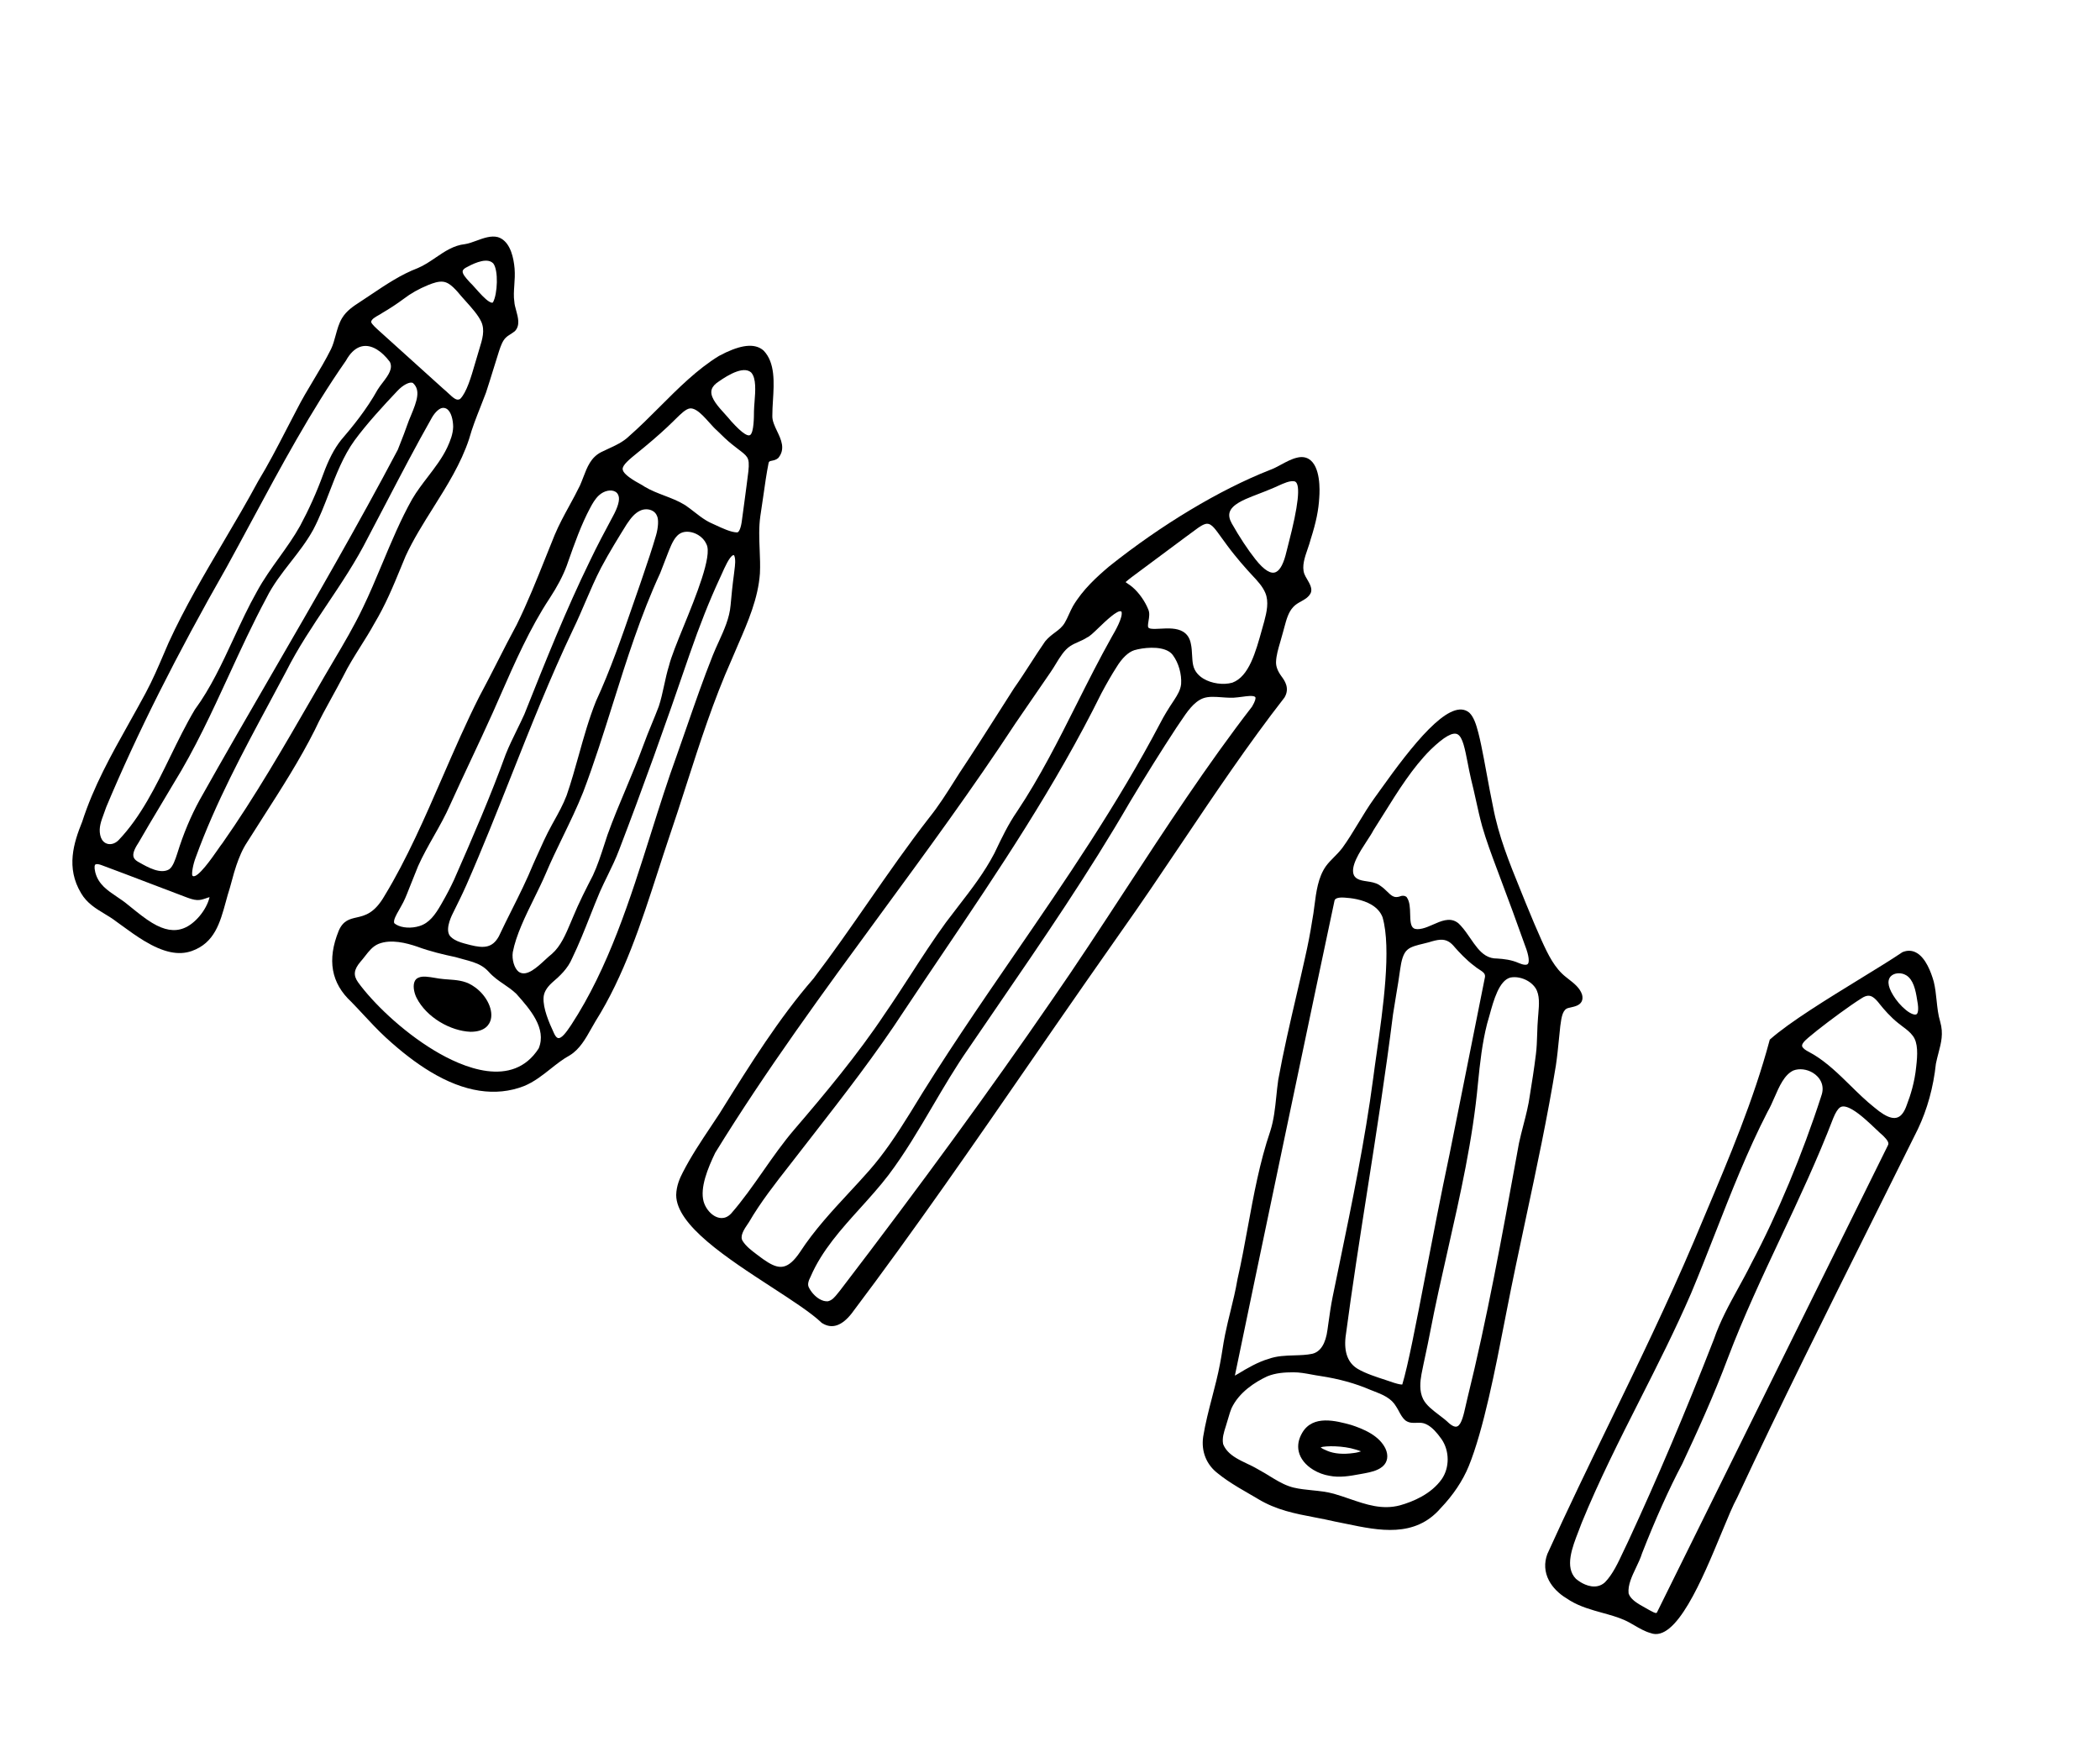
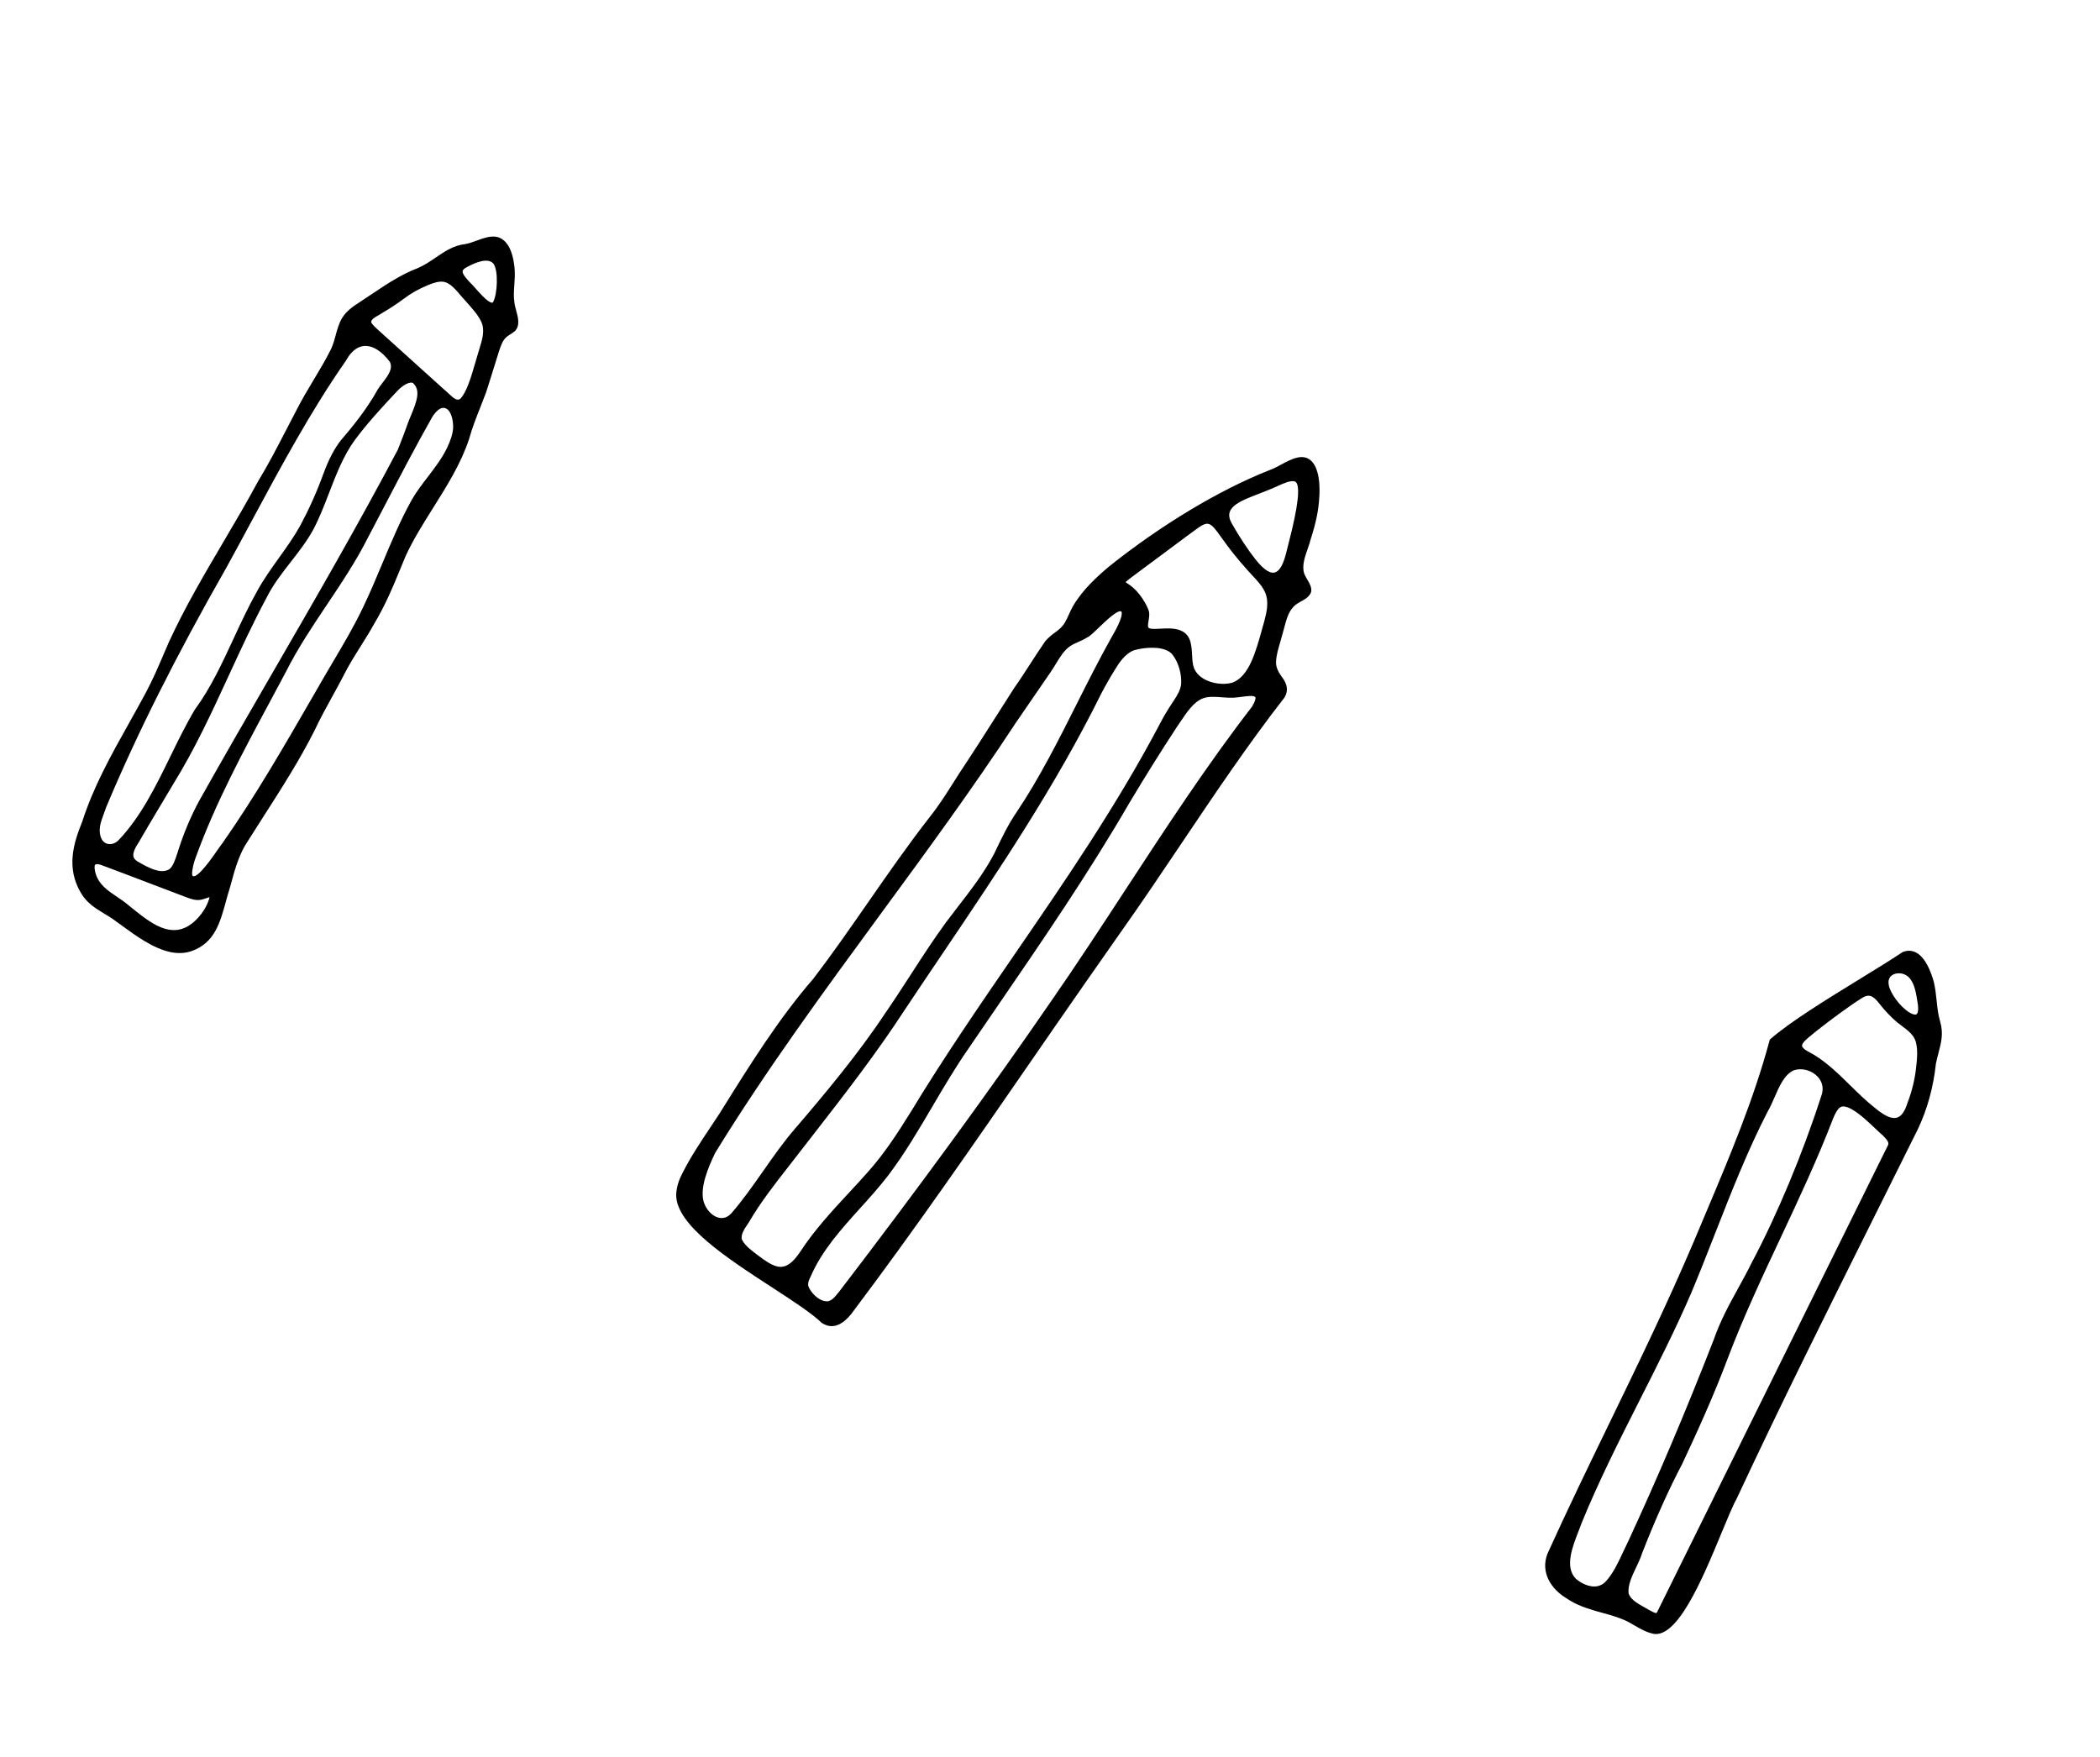
<svg xmlns="http://www.w3.org/2000/svg" width="196" height="164" viewBox="0 0 196 164" fill="none">
  <path d="M119.596 63.123C119.236 62.626 119.078 62.196 119.098 61.768C119.121 61.183 119.296 60.587 119.499 59.896C119.584 59.606 119.672 59.307 119.751 58.998C119.794 58.851 119.834 58.7 119.874 58.548C120.059 57.855 120.25 57.139 120.703 56.663C120.913 56.429 121.183 56.28 121.443 56.135C121.784 55.946 122.136 55.75 122.336 55.355C122.511 54.949 122.238 54.483 121.997 54.071C121.891 53.89 121.791 53.72 121.739 53.574L121.732 53.556C121.49 52.849 121.775 52.025 122.051 51.228C122.161 50.91 122.264 50.61 122.334 50.329C122.837 48.748 123.068 47.618 123.132 46.435C123.183 45.762 123.262 43.516 122.152 42.846C121.842 42.659 121.471 42.619 121.055 42.724C120.556 42.838 120.067 43.102 119.593 43.358C119.232 43.554 118.858 43.755 118.48 43.889C113.83 45.721 108.38 48.993 103.523 52.871C102.372 53.848 101.067 55.021 100.142 56.582C100.008 56.821 99.886 57.088 99.769 57.346C99.64 57.63 99.518 57.898 99.382 58.126C99.139 58.541 98.831 58.771 98.474 59.037C98.173 59.263 97.861 59.495 97.552 59.865L97.539 59.882C97.07 60.558 96.617 61.259 96.179 61.938C95.69 62.695 95.185 63.478 94.646 64.242C94.174 64.98 93.71 65.708 93.251 66.43C91.996 68.403 90.81 70.267 89.537 72.177C89.387 72.414 89.24 72.647 89.095 72.876C88.338 74.075 87.623 75.207 86.723 76.335C84.777 78.831 82.883 81.557 81.05 84.194C79.385 86.591 77.664 89.068 75.921 91.35C72.703 95.053 69.999 99.388 67.384 103.58L67.157 103.945C66.891 104.352 66.618 104.761 66.345 105.17C65.431 106.54 64.486 107.956 63.73 109.44C63.451 109.973 63.129 110.695 63.111 111.55C63.116 114.365 67.867 117.452 72.058 120.176C73.948 121.404 75.733 122.565 76.671 123.467L76.685 123.481L76.702 123.492C76.726 123.508 76.75 123.523 76.775 123.537C77.662 124.072 78.569 123.766 79.475 122.623C85.349 114.829 91.007 106.628 96.478 98.697L98.395 95.92C100.372 93.058 102.344 90.24 104.532 87.118C106.479 84.375 108.405 81.508 110.268 78.735C113.336 74.169 116.509 69.447 119.874 65.127L119.883 65.115L119.891 65.102C120.411 64.222 119.88 63.506 119.596 63.123ZM98.539 61.983C98.928 61.342 99.331 60.679 99.883 60.315C100.12 60.157 100.374 60.044 100.644 59.925C100.917 59.805 101.198 59.681 101.467 59.503C101.695 59.412 102.026 59.099 102.574 58.57C103.141 58.023 104.321 56.884 104.644 57.078C104.659 57.088 104.673 57.102 104.68 57.113C104.811 57.647 104.085 58.9 103.765 59.451C102.602 61.523 101.523 63.669 100.479 65.745C98.793 69.099 97.049 72.568 94.935 75.736C94.093 76.954 93.48 78.242 92.831 79.606L92.804 79.662C91.864 81.459 90.688 82.981 89.443 84.593C89.064 85.084 88.672 85.591 88.284 86.11C87.128 87.695 86.033 89.388 84.974 91.025C84.191 92.234 83.382 93.485 82.564 94.665C80.095 98.385 76.929 102.185 74.157 105.411C73.108 106.63 72.153 107.993 71.231 109.312C70.282 110.668 69.301 112.07 68.233 113.287C67.625 113.926 66.984 113.69 66.656 113.492C66.208 113.222 65.83 112.712 65.672 112.167C65.314 110.871 66.06 109.053 66.754 107.611C71.483 99.919 76.933 92.488 82.204 85.302C86.43 79.541 90.8 73.583 94.769 67.531C95.341 66.688 95.912 65.861 96.478 65.04C97.002 64.281 97.523 63.528 98.035 62.774C98.211 62.523 98.377 62.248 98.539 61.983ZM69.849 114.167L69.897 114.096C70.976 112.239 72.358 110.473 73.695 108.766C74.107 108.24 74.533 107.696 74.938 107.164L75.796 106.06C78.728 102.29 81.759 98.392 84.447 94.263C85.617 92.503 86.814 90.728 87.972 89.012C93.155 81.329 98.514 73.385 102.789 64.733C103.304 63.766 103.753 62.989 104.205 62.283C104.721 61.431 105.315 60.866 105.876 60.692C106.693 60.455 108.22 60.289 109.077 60.805C109.244 60.906 109.378 61.028 109.481 61.176C110.001 61.878 110.298 62.928 110.238 63.842L110.235 63.873C110.176 64.406 109.914 64.844 109.581 65.357C109.05 66.146 108.639 66.825 108.326 67.433C104.299 75.104 99.419 82.211 94.699 89.084C91.43 93.844 88.05 98.767 84.983 103.833C83.654 105.977 82.484 107.726 81.097 109.298C80.501 109.976 79.867 110.66 79.254 111.321C77.651 113.051 75.994 114.84 74.67 116.874C73.554 118.529 72.759 118.491 71.683 117.843C71.391 117.667 71.055 117.429 70.592 117.07C70.18 116.759 69.617 116.334 69.321 115.85C69.028 115.417 69.403 114.807 69.849 114.167ZM115.033 63.72L115.01 63.728C114.183 63.962 113.08 63.809 112.327 63.355C111.96 63.135 111.495 62.735 111.359 62.083C111.296 61.791 111.279 61.476 111.261 61.143C111.243 60.796 111.224 60.437 111.15 60.111C111.058 59.588 110.812 59.203 110.418 58.965C109.824 58.607 109.015 58.649 108.302 58.686C107.999 58.702 107.714 58.717 107.493 58.695C107.381 58.686 107.295 58.664 107.237 58.629C107.118 58.557 107.122 58.4 107.196 57.965C107.256 57.61 107.324 57.206 107.164 56.873C106.872 56.134 106.285 55.305 105.707 54.817C105.586 54.707 105.436 54.605 105.29 54.507C105.204 54.449 105.122 54.393 105.056 54.342C105.073 54.324 105.096 54.301 105.126 54.274C105.362 54.065 105.831 53.718 106.375 53.316C106.632 53.126 106.908 52.922 107.19 52.71C107.794 52.263 108.449 51.775 109.09 51.297C110.154 50.505 111.158 49.756 111.839 49.262C112.006 49.146 112.254 48.985 112.486 48.917C112.662 48.866 112.82 48.888 112.983 48.986C113.212 49.124 113.423 49.399 113.632 49.673L113.935 50.091C114.344 50.656 114.766 51.24 115.189 51.76C115.578 52.245 115.991 52.732 116.416 53.204C116.557 53.365 116.709 53.527 116.862 53.691C117.347 54.208 117.848 54.743 118.097 55.349C118.444 56.161 118.227 57.143 117.998 57.996C117.931 58.231 117.865 58.469 117.799 58.708C117.194 60.891 116.568 63.147 115.033 63.72ZM119.101 53.393C118.865 53.51 118.596 53.473 118.276 53.28C117.949 53.083 117.579 52.724 117.176 52.213C116.457 51.305 115.692 50.143 114.963 48.856C114.74 48.454 114.676 48.112 114.769 47.811C114.99 47.091 116.118 46.637 116.865 46.337C117.085 46.248 117.306 46.164 117.527 46.079C117.855 45.953 118.195 45.823 118.522 45.684C118.771 45.587 119.012 45.477 119.246 45.371C119.837 45.102 120.396 44.849 120.818 44.932C120.847 44.938 120.872 44.948 120.895 44.962C121.395 45.263 121.182 47.208 120.262 50.742C120.182 51.048 120.119 51.291 120.089 51.43L120.074 51.483C119.827 52.553 119.5 53.196 119.101 53.393ZM77.269 121.472C77.01 121.492 76.739 121.417 76.463 121.251C76.067 121.013 75.7 120.603 75.488 120.171L75.475 120.138C75.371 119.91 75.429 119.602 75.667 119.15C76.703 116.744 78.522 114.73 80.282 112.782C81.177 111.791 82.104 110.765 82.92 109.696C84.434 107.696 85.767 105.428 87.056 103.234C88.104 101.452 89.188 99.609 90.355 97.934C91.272 96.587 92.191 95.246 93.109 93.906C97.296 87.798 101.626 81.482 105.454 74.873C106.985 72.32 108.368 70.109 109.801 67.922C109.929 67.739 110.055 67.551 110.181 67.362C110.784 66.46 111.408 65.527 112.275 65.188C112.784 64.997 113.387 65.042 114.026 65.089C114.52 65.126 115.03 65.164 115.522 65.094C115.659 65.081 115.808 65.061 115.961 65.04C116.383 64.983 116.909 64.911 117.117 65.036C117.163 65.064 117.172 65.09 117.176 65.112C117.192 65.182 117.191 65.403 116.858 65.961C112.675 71.375 108.771 77.35 104.995 83.129C102.758 86.552 100.445 90.092 98.134 93.418C92.395 101.767 85.938 110.62 78.397 120.476C78.334 120.553 78.273 120.628 78.215 120.7C77.899 121.095 77.669 121.381 77.269 121.472Z" fill="black" />
-   <path d="M62.448 78.171C63.018 76.506 63.562 74.815 64.087 73.18C65.32 69.342 66.595 65.373 68.28 61.592C68.476 61.12 68.68 60.65 68.884 60.181C69.808 58.053 70.763 55.852 70.926 53.531C70.963 52.822 70.933 52.071 70.903 51.345C70.86 50.297 70.816 49.213 70.964 48.185C71.061 47.581 71.151 46.945 71.238 46.33C71.386 45.284 71.538 44.202 71.734 43.225C71.771 43.072 71.82 43.05 72.058 43.003C72.223 42.97 72.428 42.929 72.619 42.768L72.635 42.755L72.649 42.739C73.324 41.913 72.902 41.028 72.529 40.248C72.3 39.767 72.063 39.271 72.085 38.803C72.083 38.356 72.112 37.879 72.143 37.374C72.245 35.728 72.36 33.863 71.277 32.734L71.252 32.713C71.178 32.648 71.098 32.59 71.015 32.539C70.18 32.036 68.902 32.259 67.099 33.228C65.073 34.471 63.292 36.255 61.57 37.98C60.643 38.909 59.684 39.87 58.701 40.728C58.151 41.261 57.45 41.581 56.772 41.892C56.547 41.995 56.324 42.097 56.108 42.206C55.15 42.699 54.809 43.588 54.449 44.528C54.35 44.786 54.248 45.053 54.133 45.313C53.831 45.941 53.486 46.572 53.153 47.183C52.669 48.068 52.17 48.983 51.772 49.932C51.497 50.605 51.223 51.289 50.948 51.979C50.101 54.099 49.225 56.291 48.222 58.321C47.605 59.458 47.017 60.613 46.448 61.73C45.903 62.802 45.338 63.91 44.747 65.004C43.528 67.415 42.4 70.009 41.309 72.517C39.663 76.301 37.962 80.214 35.906 83.595C34.953 85.263 34.067 85.465 33.285 85.643C32.634 85.791 32.019 85.93 31.61 86.894C30.514 89.603 30.905 91.776 32.797 93.532C33.167 93.91 33.528 94.298 33.91 94.709C34.568 95.415 35.247 96.146 36.002 96.846C37.474 98.196 38.84 99.243 40.176 100.048C43.333 101.951 46.264 102.402 48.89 101.389C49.831 101.008 50.623 100.381 51.389 99.774C51.984 99.303 52.547 98.857 53.187 98.508C54.102 97.945 54.65 96.971 55.18 96.028C55.311 95.796 55.442 95.562 55.578 95.336C58.252 91.09 59.853 86.143 61.402 81.359C61.741 80.31 62.093 79.225 62.448 78.171ZM33.648 89.772C33.801 89.601 33.941 89.42 34.077 89.246C34.438 88.781 34.78 88.342 35.328 88.11C36.498 87.644 37.937 88.03 38.913 88.358C40.151 88.818 41.432 89.115 42.505 89.341C42.757 89.418 43.004 89.483 43.245 89.547C43.862 89.71 44.446 89.864 44.948 90.167C45.191 90.313 45.402 90.486 45.595 90.697L45.607 90.709C46.057 91.214 46.519 91.529 47.008 91.862C47.394 92.126 47.794 92.398 48.181 92.763L48.253 92.844C49.435 94.178 51.053 96.002 50.278 97.867C47.834 101.673 43.129 99.626 40.539 98.065C37.467 96.214 34.753 93.535 33.427 91.704C32.956 91.042 33.017 90.517 33.648 89.772ZM70.013 40.609C69.914 40.676 69.753 40.643 69.534 40.511C69.216 40.319 68.788 39.923 68.237 39.312C68.072 39.104 67.875 38.887 67.666 38.657C67.047 37.976 66.346 37.205 66.391 36.544C66.41 36.265 66.566 36.011 66.859 35.774C67.415 35.373 69.109 34.152 69.98 34.677C70.024 34.703 70.066 34.734 70.095 34.759L70.112 34.776C70.598 35.306 70.502 36.528 70.424 37.51C70.4 37.818 70.377 38.108 70.371 38.373C70.37 38.867 70.367 40.369 70.013 40.609ZM66.202 39.444C66.463 39.735 66.709 40.01 66.93 40.198C67.439 40.712 67.899 41.136 68.295 41.458C68.52 41.644 68.731 41.804 68.918 41.945C69.281 42.219 69.568 42.436 69.714 42.661L69.728 42.683C69.892 42.937 69.924 43.297 69.847 44.012C69.8 44.436 69.744 44.853 69.684 45.294C69.65 45.548 69.614 45.812 69.579 46.09C69.537 46.394 69.498 46.694 69.459 46.992C69.39 47.512 69.323 48.025 69.249 48.547C69.167 49.241 68.983 49.715 68.789 49.7C68.224 49.687 67.447 49.325 66.76 49.005C66.605 48.933 66.455 48.864 66.32 48.803C66.183 48.739 66.048 48.666 65.906 48.58C65.523 48.35 65.158 48.065 64.805 47.79C64.541 47.585 64.269 47.373 63.986 47.18C63.941 47.151 63.896 47.123 63.851 47.096C63.276 46.749 62.632 46.503 62.009 46.265C61.385 46.026 60.74 45.779 60.164 45.432C60.093 45.389 60.023 45.344 59.954 45.298L59.937 45.288C59.695 45.158 59.486 45.04 59.298 44.926C58.519 44.457 58.132 44.087 58.115 43.795C58.092 43.404 58.746 42.874 59.574 42.202C59.745 42.064 59.926 41.917 60.117 41.759C61.24 40.826 62.075 40.081 62.823 39.344L63.036 39.134C63.55 38.627 63.994 38.19 64.374 38.128C64.557 38.103 64.757 38.158 64.985 38.295C65.394 38.542 65.805 39.001 66.202 39.444ZM67.082 59.903C66.892 60.318 66.696 60.748 66.526 61.176C65.653 63.364 64.855 65.666 64.083 67.891C63.782 68.759 63.482 69.624 63.179 70.477C62.321 72.836 61.528 75.345 60.762 77.772C58.808 83.962 56.787 90.362 53.316 95.669L53.269 95.738C52.886 96.304 52.36 97.081 52.013 96.871C51.911 96.81 51.805 96.666 51.708 96.454C51.2 95.366 50.687 94.123 50.731 93.154C50.749 92.661 51.005 92.206 51.53 91.726C52.254 91.108 52.994 90.422 53.402 89.449C54.017 88.182 54.551 86.834 55.067 85.53C55.367 84.772 55.678 83.988 55.997 83.237C56.218 82.737 56.462 82.239 56.697 81.757C57.078 80.977 57.472 80.17 57.795 79.31C59.929 73.738 62.077 67.776 64.361 61.082C65.332 58.29 66.201 56.102 67.172 54.001C67.224 53.902 67.29 53.751 67.375 53.559C67.604 53.037 68.082 51.951 68.421 51.828C68.457 51.815 68.478 51.82 68.498 51.832C68.507 51.838 68.517 51.845 68.527 51.855C68.677 52.218 68.608 52.751 68.548 53.222C68.531 53.35 68.515 53.476 68.505 53.585C68.366 54.6 68.275 55.541 68.188 56.499C68.088 57.697 67.576 58.818 67.082 59.903ZM58.425 73.609C57.836 75.01 57.226 76.46 56.698 77.937C56.603 78.222 56.51 78.508 56.417 78.796C56.097 79.782 55.766 80.803 55.34 81.716C54.699 82.964 54.036 84.254 53.48 85.609C53.413 85.766 53.347 85.922 53.282 86.077C52.797 87.231 52.338 88.321 51.507 89.049C51.31 89.202 51.094 89.401 50.865 89.613C50.112 90.309 49.174 91.175 48.469 90.75C48.445 90.735 48.42 90.719 48.401 90.705C48.003 90.39 47.761 89.572 47.859 88.893C48.158 87.302 49.031 85.527 49.874 83.81C50.259 83.027 50.622 82.288 50.924 81.581C51.409 80.428 51.982 79.245 52.536 78.101C53.193 76.745 53.872 75.343 54.43 73.94C55.452 71.25 56.343 68.42 57.204 65.683C58.488 61.604 59.816 57.387 61.617 53.502C61.813 52.983 62.03 52.429 62.252 51.86L62.438 51.382C62.715 50.695 63.028 50.004 63.555 49.757C63.997 49.545 64.629 49.617 65.163 49.939C65.507 50.146 65.777 50.442 65.922 50.772L65.942 50.816C66.493 51.873 64.943 55.677 63.81 58.454C63.183 59.992 62.642 61.321 62.44 62.141C62.251 62.748 62.114 63.378 61.982 63.988C61.832 64.675 61.691 65.324 61.486 65.939C61.279 66.488 61.054 67.035 60.836 67.564C60.565 68.224 60.284 68.906 60.031 69.61C59.537 70.963 58.971 72.308 58.425 73.609ZM50.065 80.004C49.97 80.217 49.875 80.43 49.776 80.649C49.16 82.153 48.453 83.567 47.769 84.934C47.365 85.74 46.949 86.573 46.56 87.405C45.958 88.494 45.159 88.531 43.899 88.218C43.82 88.197 43.739 88.176 43.658 88.155C43.223 88.043 42.773 87.927 42.401 87.702C42.282 87.63 42.175 87.549 42.08 87.459C41.507 86.929 42.022 85.737 42.271 85.246L42.342 85.102C42.744 84.292 43.159 83.455 43.534 82.608C45.014 79.24 46.388 75.773 47.717 72.42C49.51 67.896 51.364 63.218 53.495 58.742C53.906 57.896 54.283 57.017 54.647 56.167C55.102 55.108 55.572 54.012 56.104 52.99C56.865 51.558 57.769 50.101 58.491 48.939C58.907 48.318 59.245 47.913 59.737 47.675C60.122 47.486 60.593 47.498 60.937 47.706C61.108 47.809 61.231 47.949 61.305 48.127L61.322 48.164C61.48 48.481 61.443 49.238 61.233 49.964C60.87 51.213 60.455 52.435 60.053 53.617C59.954 53.907 59.855 54.199 59.758 54.487C59.526 55.147 59.297 55.811 59.066 56.476C58.031 59.469 56.961 62.563 55.623 65.459C54.963 67.111 54.481 68.835 54.015 70.503C53.669 71.74 53.311 73.019 52.887 74.248C52.556 75.114 52.129 75.881 51.678 76.693L51.518 76.981C50.989 77.935 50.519 78.987 50.065 80.004ZM57.724 46.267C57.871 46.636 57.68 47.333 57.185 48.232L57.169 48.261C56.456 49.593 55.719 50.97 55.067 52.344C52.823 56.939 50.948 61.641 48.963 66.619L48.936 66.686C48.708 67.192 48.468 67.683 48.235 68.157C47.881 68.88 47.514 69.628 47.196 70.425C45.827 74.221 44.134 78.128 42.376 82.127C42.053 82.828 41.696 83.513 41.214 84.351C40.601 85.438 40.044 86.166 39.16 86.442C38.405 86.683 37.507 86.628 36.975 86.307C36.913 86.27 36.856 86.229 36.805 86.185C36.671 85.933 37.006 85.357 37.229 84.972C37.312 84.829 37.391 84.694 37.441 84.59C37.724 84.111 37.931 83.597 38.17 82.98C38.328 82.6 38.468 82.242 38.605 81.892C38.745 81.537 38.88 81.192 39.024 80.847C39.447 79.897 39.973 78.966 40.482 78.065C41.019 77.116 41.573 76.135 42.02 75.113C42.638 73.745 43.288 72.359 43.916 71.019C44.61 69.539 45.327 68.009 46.014 66.479C46.234 65.982 46.452 65.484 46.671 64.986C48.043 61.859 49.462 58.626 51.305 55.842C52.03 54.73 52.535 53.768 52.894 52.81L53.016 52.463C53.62 50.749 54.244 48.976 55.09 47.397C55.285 47.024 55.555 46.555 55.901 46.24C56.374 45.804 57.036 45.661 57.443 45.906C57.571 45.983 57.661 46.093 57.712 46.235L57.724 46.267Z" fill="black" />
-   <path d="M140.462 123.189L140.605 122.455C141.167 119.558 141.799 116.601 142.41 113.741C143.409 109.063 144.442 104.225 145.217 99.453C145.338 98.642 145.418 97.842 145.502 96.995C145.542 96.589 145.583 96.18 145.628 95.772L145.635 95.722C145.745 94.867 145.87 94.204 146.394 94.09C146.456 94.074 146.522 94.059 146.59 94.044C146.981 93.957 147.425 93.858 147.616 93.497C147.712 93.315 147.727 93.098 147.657 92.838C147.452 92.217 146.907 91.793 146.426 91.419C146.329 91.344 146.235 91.27 146.143 91.195C145.11 90.381 144.503 89.156 143.871 87.756C143.445 86.809 142.984 85.724 142.421 84.343C142.255 83.928 142.088 83.517 141.921 83.108C140.866 80.513 139.868 78.061 139.345 75.283C139.133 74.272 138.938 73.212 138.749 72.186C138.669 71.754 138.59 71.326 138.51 70.903L138.496 70.827C138.324 69.938 138.176 69.17 137.98 68.408C137.762 67.564 137.539 66.925 137.154 66.546L137.124 66.519C137.073 66.476 137.02 66.438 136.965 66.405C135.164 65.319 131.84 69.504 128.826 73.741C128.595 74.065 128.402 74.338 128.253 74.539C127.728 75.268 127.245 76.065 126.777 76.836C126.299 77.625 125.804 78.44 125.276 79.165C125.007 79.508 124.742 79.776 124.485 80.036C124.221 80.303 123.972 80.554 123.752 80.857C123.022 81.887 122.847 83.247 122.679 84.561C122.615 85.053 122.555 85.519 122.466 85.972C122.295 87.075 122.079 88.191 121.785 89.486C121.535 90.619 121.271 91.752 120.993 92.951C120.399 95.505 119.784 98.146 119.303 100.8C119.228 101.319 119.174 101.838 119.123 102.34C119.006 103.471 118.896 104.539 118.558 105.593C117.573 108.482 117.009 111.563 116.463 114.542C116.169 116.147 115.865 117.807 115.496 119.425C115.324 120.448 115.081 121.435 114.847 122.39C114.672 123.103 114.491 123.84 114.339 124.592C114.242 125.061 114.165 125.546 114.091 126.015C114.023 126.443 113.952 126.885 113.867 127.312C113.667 128.375 113.394 129.423 113.13 130.437C112.82 131.627 112.5 132.858 112.296 134.118C112.097 135.496 112.609 136.753 113.694 137.563C114.189 137.965 114.794 138.378 115.596 138.862C115.975 139.09 116.358 139.311 116.734 139.527C116.909 139.628 117.081 139.728 117.245 139.823C117.3 139.857 117.354 139.89 117.409 139.923C119.13 140.961 120.863 141.292 122.698 141.642C123.323 141.762 123.969 141.885 124.63 142.041C124.989 142.109 125.354 142.185 125.722 142.261C128.685 142.876 132.043 143.572 134.449 140.801C135.631 139.561 136.516 138.239 137.079 136.872C138.459 133.49 139.57 127.778 140.462 123.189ZM122.464 139.116C121.894 139.058 121.303 138.998 120.746 138.866C120.093 138.707 119.512 138.405 118.84 138C118.719 137.927 118.597 137.852 118.474 137.777C118.349 137.7 118.224 137.623 118.097 137.546C117.839 137.392 117.627 137.27 117.438 137.169L117.407 137.15C117.107 136.969 116.777 136.812 116.428 136.647C116.077 136.48 115.714 136.307 115.383 136.108C114.744 135.723 114.354 135.306 114.158 134.799C114.055 134.242 114.22 133.727 114.411 133.131C114.477 132.926 114.544 132.715 114.601 132.5L114.668 132.277C114.751 131.993 114.83 131.725 114.936 131.472C115.638 129.961 117.145 129.008 118.276 128.479C119.078 128.151 119.919 128.104 120.71 128.102C121.27 128.098 121.843 128.204 122.398 128.306C122.673 128.357 122.957 128.41 123.233 128.448C124.975 128.714 126.502 129.137 127.909 129.743L128.165 129.843C128.582 130.004 129.013 130.17 129.392 130.398C129.802 130.645 130.099 130.936 130.307 131.298L130.327 131.33C130.413 131.459 130.489 131.601 130.57 131.751C130.732 132.052 130.899 132.363 131.164 132.589C131.197 132.613 131.229 132.634 131.262 132.654C131.574 132.842 131.892 132.829 132.2 132.817C132.42 132.808 132.648 132.799 132.882 132.862C133.015 132.9 133.152 132.961 133.289 133.043C133.687 133.283 134.095 133.705 134.537 134.331C135.303 135.431 135.309 137.012 134.553 138.089C133.568 139.471 131.896 140.174 130.67 140.519C129.006 140.963 127.521 140.452 125.949 139.911C125.479 139.749 124.993 139.582 124.504 139.443C123.834 139.253 123.138 139.183 122.464 139.116ZM115.426 128.313C115.386 128.337 115.319 128.378 115.255 128.413C116.421 122.745 123.43 89.3 124.558 84.058C124.614 83.845 124.948 83.751 125.501 83.792C126.08 83.824 127.177 83.954 128.02 84.462C128.51 84.757 128.851 85.142 129.032 85.606L129.039 85.624C129.881 88.549 129.077 94.182 128.491 98.296C128.371 99.136 128.257 99.93 128.17 100.617C127.403 106.417 126.189 112.294 125.015 117.976C124.805 118.991 124.597 120.001 124.391 121.006C124.213 121.878 124.095 122.724 123.97 123.62L123.902 124.11C123.731 125.427 123.25 126.189 122.478 126.374C121.938 126.487 121.382 126.503 120.794 126.521C119.992 126.545 119.163 126.569 118.388 126.855C117.446 127.117 116.346 127.755 115.595 128.217C115.552 128.236 115.502 128.266 115.426 128.313ZM130.88 129.241C130.799 129.249 130.603 129.235 130.141 129.093C129.895 129.004 129.605 128.909 129.297 128.81C128.474 128.543 127.45 128.211 126.737 127.791L126.707 127.773C125.811 127.233 125.433 126.236 125.584 124.817C126.203 120.153 126.937 115.462 127.647 110.926C128.473 105.645 129.328 100.184 130.013 94.701C130.103 94.098 130.205 93.489 130.304 92.9C130.439 92.101 130.577 91.275 130.685 90.464C130.786 89.749 130.948 88.974 131.387 88.635C131.705 88.361 132.307 88.218 132.838 88.092C133.01 88.05 133.18 88.01 133.345 87.964C134.203 87.695 134.728 87.612 135.22 87.909C135.41 88.023 135.595 88.195 135.796 88.445L135.817 88.468C136.109 88.801 136.866 89.63 137.595 90.162C137.733 90.287 137.889 90.387 138.039 90.483C138.471 90.76 138.642 90.905 138.596 91.215C138.009 94.182 137.331 97.563 136.613 101.144C136.189 103.257 135.749 105.448 135.304 107.679C134.469 111.616 133.718 115.515 133.056 118.954C132.142 123.697 131.417 127.462 130.88 129.241ZM136.032 133.142C135.895 133.211 135.726 133.183 135.515 133.056C135.429 133.004 135.337 132.935 135.25 132.861C134.958 132.577 134.619 132.319 134.291 132.071C133.715 131.633 133.119 131.181 132.826 130.605C132.45 129.852 132.547 128.959 132.673 128.269C132.788 127.675 132.918 127.066 133.044 126.478C133.187 125.805 133.336 125.11 133.465 124.427C133.957 121.848 134.554 119.214 135.131 116.667C136.278 111.603 137.465 106.366 137.945 101.104C138.133 99.207 138.34 97.356 138.795 95.571C138.872 95.325 138.948 95.046 139.029 94.751C139.401 93.394 139.91 91.536 140.965 91.253C141.487 91.149 142.105 91.272 142.619 91.582C142.908 91.756 143.149 91.982 143.313 92.232C143.725 92.878 143.65 93.767 143.578 94.627C143.568 94.736 143.559 94.843 143.552 94.945C143.504 95.466 143.488 95.997 143.471 96.51C143.45 97.172 143.43 97.797 143.351 98.414C143.181 99.792 142.983 101.045 142.793 102.202C142.664 103.165 142.431 104.068 142.183 105.025C142.041 105.571 141.895 106.136 141.769 106.721L141.554 107.903C140.194 115.386 138.789 123.123 136.953 130.55L136.945 130.585C136.894 130.786 136.846 131.002 136.798 131.221C136.618 132.031 136.415 132.95 136.032 133.142ZM142.603 89.977C142.488 90.113 142.169 90.081 141.727 89.888C141.058 89.593 140.347 89.514 139.726 89.476C139.338 89.481 138.992 89.389 138.67 89.195C138.1 88.852 137.678 88.238 137.231 87.588C136.957 87.188 136.673 86.775 136.352 86.425C136.225 86.271 136.085 86.148 135.936 86.058C135.251 85.645 134.49 85.98 133.753 86.305C133.422 86.45 133.08 86.601 132.758 86.675C132.392 86.763 132.119 86.756 131.948 86.653C131.643 86.469 131.629 85.915 131.615 85.329C131.6 84.757 131.586 84.166 131.298 83.763L131.277 83.734L131.25 83.713C131.236 83.704 131.223 83.695 131.209 83.686C131.068 83.601 130.918 83.613 130.789 83.635L130.771 83.638L130.753 83.646C130.335 83.808 130.106 83.726 129.936 83.624C129.784 83.532 129.642 83.394 129.478 83.234C129.309 83.07 129.119 82.885 128.898 82.732C128.839 82.684 128.776 82.639 128.71 82.599C128.362 82.389 127.966 82.33 127.582 82.272C127.243 82.221 126.922 82.173 126.677 82.026C126.546 81.947 126.446 81.844 126.377 81.724C125.986 80.925 126.9 79.531 127.567 78.512C127.813 78.136 128.046 77.781 128.196 77.488C128.515 76.991 128.832 76.483 129.151 75.971C130.476 73.847 131.846 71.65 133.523 69.983C134.789 68.757 135.62 68.291 136.062 68.558C136.519 68.833 136.722 69.876 136.98 71.197C137.072 71.674 137.168 72.167 137.289 72.691L137.3 72.741C137.468 73.399 137.613 74.057 137.754 74.695C137.931 75.501 138.115 76.334 138.344 77.161C138.721 78.465 139.217 79.794 139.697 81.079L139.823 81.415C140.818 84.055 141.614 86.226 142.333 88.254C142.735 89.284 142.736 89.819 142.603 89.977Z" fill="black" />
  <path d="M44.844 37.982C45.014 37.554 45.189 37.111 45.359 36.652C45.568 36.022 45.816 35.218 46.057 34.441C46.241 33.844 46.423 33.257 46.581 32.764C46.664 32.516 46.734 32.311 46.82 32.121C47.054 31.574 47.313 31.409 47.641 31.201C47.765 31.122 47.893 31.041 48.041 30.924L48.067 30.9C48.559 30.376 48.353 29.629 48.172 28.97C48.093 28.684 48.019 28.413 48.008 28.191L48.008 28.176L48.005 28.162C47.93 27.68 47.965 27.17 48.002 26.63C48.037 26.131 48.072 25.616 48.028 25.064C47.943 24.081 47.662 22.802 46.809 22.287C46.703 22.224 46.589 22.172 46.461 22.133C45.824 21.972 45.137 22.224 44.473 22.467C44.09 22.607 43.729 22.739 43.401 22.789C42.349 22.898 41.492 23.481 40.663 24.045C40.133 24.406 39.584 24.779 38.99 25.028C37.437 25.616 36.02 26.567 34.649 27.487C34.325 27.704 34.002 27.921 33.677 28.133L33.609 28.178C32.984 28.584 32.339 29.005 31.92 29.703C31.633 30.18 31.478 30.75 31.327 31.302C31.208 31.741 31.084 32.195 30.897 32.585C30.4 33.585 29.828 34.539 29.273 35.462C28.74 36.35 28.188 37.269 27.696 38.239C27.366 38.865 27.048 39.479 26.735 40.085C25.873 41.753 25.059 43.328 24.075 44.953C23.055 46.848 21.938 48.744 20.857 50.577C19.079 53.594 17.24 56.714 15.741 59.985C15.582 60.347 15.431 60.701 15.283 61.049C14.755 62.284 14.256 63.451 13.591 64.696C13.09 65.629 12.57 66.557 12.068 67.455C10.354 70.515 8.736 73.406 7.674 76.699C6.873 78.681 6.138 80.995 7.567 83.377C8.114 84.311 8.949 84.815 9.758 85.302C10.129 85.526 10.512 85.758 10.863 86.031C11.046 86.161 11.238 86.301 11.436 86.446C12.046 86.89 12.738 87.395 13.459 87.829C15.25 88.909 16.66 89.209 17.895 88.776C20.023 88.024 20.538 86.145 21.083 84.156C21.139 83.948 21.197 83.739 21.253 83.539C21.397 83.105 21.523 82.639 21.645 82.189C21.782 81.681 21.912 81.202 22.062 80.778C22.307 80.072 22.599 79.321 23.076 78.603C23.574 77.809 24.092 77.001 24.592 76.219C26.26 73.617 27.984 70.925 29.368 68.17C29.86 67.112 30.438 66.063 30.997 65.048C31.35 64.408 31.714 63.747 32.05 63.096C32.51 62.161 33.093 61.234 33.655 60.338C34.089 59.647 34.538 58.934 34.928 58.222C35.984 56.459 36.685 54.754 37.428 52.949C37.568 52.607 37.71 52.261 37.853 51.919C38.562 50.373 39.515 48.857 40.436 47.392C41.713 45.359 43.033 43.258 43.786 40.966C44.081 39.909 44.452 38.973 44.844 37.982ZM35.666 52.641C35.058 54.092 34.484 55.462 33.856 56.755C33.049 58.45 32.08 60.089 31.143 61.674C30.848 62.171 30.555 62.668 30.266 63.166C29.908 63.784 29.547 64.409 29.184 65.04C26.529 69.641 23.785 74.398 20.763 78.705C20.658 78.833 20.5 79.06 20.301 79.347C19.84 80.013 18.437 82.038 17.997 81.773C17.982 81.764 17.967 81.75 17.96 81.743C17.864 81.592 18.003 80.709 18.28 80.006C20.107 74.969 22.677 70.186 25.163 65.561C25.674 64.609 26.185 63.658 26.693 62.7C27.799 60.501 29.18 58.439 30.515 56.445C31.85 54.452 33.231 52.391 34.334 50.199C34.901 49.126 35.467 48.042 36.034 46.956C37.421 44.3 38.855 41.553 40.31 38.988C40.617 38.453 41.039 38.077 41.342 38.075C41.47 38.071 41.582 38.1 41.686 38.162C42.125 38.427 42.289 39.232 42.295 39.833C42.282 40.509 42.026 41.154 41.751 41.75L41.736 41.783C41.281 42.746 40.597 43.64 39.937 44.504C39.426 45.171 38.898 45.861 38.471 46.589C37.419 48.453 36.528 50.582 35.666 52.641ZM11.906 84.432C11.595 84.17 11.249 83.937 10.915 83.713C10.026 83.115 9.185 82.551 8.899 81.45L8.892 81.424C8.765 80.892 8.854 80.747 8.884 80.715C8.915 80.683 9.052 80.591 9.527 80.777C10.694 81.206 12.502 81.896 14.252 82.564C15.464 83.027 16.613 83.466 17.421 83.769C17.705 83.872 18.058 84.001 18.392 84.017C18.666 84.032 18.916 83.957 19.119 83.889C19.174 83.873 19.234 83.852 19.297 83.829C19.367 83.804 19.489 83.76 19.557 83.753C19.558 83.755 19.558 83.757 19.558 83.759C19.271 84.948 18.203 86.237 17.166 86.641C16.281 86.992 15.34 86.837 14.203 86.152C13.556 85.762 12.923 85.251 12.312 84.758C12.174 84.646 12.037 84.536 11.906 84.432ZM46.041 24.595C46.532 25.228 46.443 27.436 46.013 28.22C45.985 28.253 45.91 28.308 45.662 28.158C45.275 27.925 44.781 27.369 44.385 26.922C44.173 26.684 43.989 26.477 43.85 26.351L43.76 26.251C43.501 25.965 43.145 25.572 43.181 25.314C43.202 25.17 43.363 25.051 43.493 24.979C43.96 24.726 45.2 24.054 45.879 24.462C45.936 24.497 45.989 24.539 46.025 24.576L46.041 24.595ZM43.452 28.097C44.022 28.732 44.613 29.388 44.915 30.025C45.282 30.825 45.019 31.676 44.739 32.576C44.674 32.788 44.609 32.998 44.556 33.195C44.481 33.435 44.404 33.699 44.324 33.976C43.979 35.167 43.549 36.646 42.944 37.243C42.778 37.337 42.636 37.327 42.443 37.21C42.27 37.106 42.078 36.927 41.855 36.72C41.698 36.575 41.522 36.41 41.33 36.251L35.95 31.393C35.799 31.254 35.654 31.124 35.518 31.003C35.105 30.634 34.679 30.253 34.641 30.056C34.655 29.802 35.031 29.592 35.334 29.422C35.465 29.349 35.588 29.279 35.694 29.204C36.376 28.807 37.053 28.361 37.657 27.912C38.345 27.385 39.084 26.968 39.983 26.599C40.447 26.412 40.937 26.246 41.364 26.3C41.536 26.322 41.703 26.383 41.874 26.486C42.171 26.666 42.436 26.944 42.695 27.227C42.929 27.516 43.194 27.811 43.452 28.097ZM16.562 79.62L16.538 79.694C16.358 80.243 16.134 80.926 15.775 81.158C14.973 81.619 13.815 80.967 13.049 80.536L12.896 80.451L12.848 80.423C12.619 80.284 12.489 80.127 12.452 79.941C12.377 79.565 12.673 79.051 12.947 78.633C13.593 77.505 14.28 76.357 14.946 75.246C15.365 74.546 15.785 73.844 16.196 73.147C18.183 69.942 19.793 66.446 21.349 63.065C22.45 60.674 23.589 58.201 24.861 55.829C25.472 54.592 26.32 53.505 27.14 52.454C27.875 51.511 28.636 50.536 29.238 49.441C29.817 48.341 30.277 47.146 30.722 45.991C31.373 44.3 32.047 42.552 33.094 41.107C34.255 39.531 35.758 37.897 37.078 36.503C37.599 35.934 38.269 35.591 38.541 35.755L38.549 35.761C39.27 36.422 38.924 37.43 38.357 38.781C38.224 39.098 38.098 39.398 38.007 39.675C37.816 40.234 37.594 40.795 37.38 41.338C37.297 41.548 37.214 41.757 37.134 41.965L37.129 41.979C33.409 49.026 29.384 55.98 25.492 62.704C23.224 66.622 20.879 70.673 18.635 74.674C17.81 76.18 17.112 77.845 16.562 79.62ZM32.281 33.677L32.287 33.666C33.03 32.32 34.051 31.947 35.164 32.617C35.585 32.871 36.007 33.272 36.386 33.778L36.387 33.781C36.682 34.387 36.291 34.971 35.707 35.728C35.536 35.952 35.373 36.162 35.241 36.381C34.218 38.225 32.883 39.859 31.828 41.085C31.188 41.9 30.675 42.886 30.163 44.283C29.561 45.934 28.836 47.55 28.011 49.086C27.436 50.12 26.734 51.1 26.055 52.048C25.331 53.058 24.584 54.102 23.977 55.223C23.198 56.598 22.497 58.11 21.819 59.573C20.753 61.873 19.65 64.251 18.195 66.224L18.188 66.234L18.182 66.244C17.352 67.64 16.613 69.152 15.899 70.614C14.544 73.387 13.143 76.255 11.067 78.427C10.698 78.805 10.196 78.907 9.818 78.68C9.579 78.535 9.416 78.278 9.349 77.934C9.21 77.255 9.434 76.656 9.692 75.961C9.767 75.76 9.845 75.553 9.915 75.338C12.77 68.518 16.447 61.192 21.157 52.936C21.924 51.542 22.707 50.087 23.464 48.68C26.204 43.587 29.037 38.32 32.273 33.688L32.281 33.677Z" fill="black" />
  <path d="M178.999 105.407C179.883 103.55 180.449 101.494 180.684 99.297C180.757 98.934 180.844 98.604 180.927 98.285C181.18 97.321 181.399 96.489 181.089 95.391L181.076 95.339C180.892 94.739 180.823 94.085 180.75 93.394C180.688 92.809 180.625 92.204 180.482 91.629C180.215 90.683 179.726 89.453 178.915 88.964C178.501 88.714 178.051 88.685 177.578 88.876L177.558 88.884L177.54 88.896C176.585 89.544 175.172 90.412 173.675 91.33C170.572 93.236 167.054 95.395 165.232 97.001L165.179 97.048L165.159 97.122C163.68 102.653 161.384 108.089 159.163 113.346C158.801 114.203 158.44 115.058 158.083 115.91C155.656 121.622 152.908 127.286 150.25 132.764C148.305 136.773 146.293 140.918 144.42 145.06C144.106 145.894 144.157 146.75 144.567 147.534C144.901 148.172 145.478 148.759 146.19 149.189L146.204 149.196C146.314 149.273 146.425 149.345 146.539 149.414C147.481 149.981 148.539 150.274 149.563 150.558C150.292 150.76 150.982 150.951 151.615 151.231C151.925 151.368 152.227 151.543 152.546 151.728C153.024 152.006 153.518 152.292 154.041 152.439C156.42 153.373 158.884 147.423 160.683 143.076C161.258 141.687 161.754 140.488 162.133 139.807C166.153 131.184 170.522 122.424 174.747 113.952C176.143 111.153 177.587 108.259 178.999 105.407ZM154.654 150.509C154.604 150.618 154.472 150.588 154.109 150.39C154.045 150.354 153.984 150.321 153.93 150.296L153.908 150.283C153.791 150.212 153.659 150.139 153.518 150.062C153.366 149.979 153.205 149.89 153.045 149.793C152.639 149.549 152.153 149.207 152.005 148.747L152.002 148.738C151.919 147.966 152.315 147.134 152.699 146.329C152.909 145.886 153.128 145.429 153.258 145C154.489 141.849 155.782 138.969 157.003 136.661C158.385 133.715 159.972 130.233 161.275 126.75C162.729 122.916 164.5 119.142 166.214 115.493C167.903 111.892 169.651 108.17 171.107 104.368C171.33 103.828 171.534 103.51 171.749 103.367C171.997 103.202 172.398 103.284 172.941 103.611C173.653 104.04 174.444 104.791 175.079 105.394C175.35 105.651 175.584 105.873 175.774 106.034C176.165 106.436 176.339 106.681 176.204 106.918C175.442 108.458 173.555 112.276 171.169 117.103C165.814 127.939 157.946 143.858 154.654 150.509ZM147.328 142.938C147.434 142.667 147.534 142.411 147.614 142.183C149.219 138.246 151.172 134.388 153.06 130.656C154.688 127.441 156.37 124.116 157.828 120.746C158.608 118.887 159.358 116.974 160.083 115.123C161.567 111.333 163.103 107.414 164.971 103.784C165.207 103.382 165.414 102.908 165.614 102.449C166.069 101.404 166.54 100.324 167.381 99.929C167.932 99.718 168.626 99.798 169.194 100.14C169.828 100.522 170.368 101.296 169.981 102.319L169.976 102.331L169.968 102.363C168.234 107.729 165.873 113.384 163.485 117.886C163.078 118.711 162.645 119.499 162.226 120.261C161.373 121.814 160.567 123.281 159.95 125.051C157.309 131.829 154.692 137.998 151.954 143.904C151.804 144.203 151.656 144.522 151.512 144.83C151.024 145.879 150.519 146.964 149.799 147.702C148.989 148.445 147.952 147.953 147.543 147.707C147.381 147.609 147.222 147.495 147.088 147.382C146.016 146.3 146.744 144.436 147.328 142.938ZM178.942 93.396C179.132 94.371 178.955 94.611 178.897 94.662C178.783 94.759 178.531 94.707 178.224 94.522C177.8 94.266 177.292 93.771 176.929 93.259C176.24 92.285 176.086 91.594 176.451 91.158C176.768 90.814 177.329 90.79 177.718 90.944C177.786 90.97 177.851 91.002 177.912 91.039C178.563 91.431 178.788 92.377 178.933 93.342L178.942 93.396ZM177.973 103.126C177.762 103.756 177.483 104.149 177.144 104.293C176.797 104.441 176.36 104.351 175.807 104.018C175.546 103.86 175.259 103.649 174.926 103.367C174.154 102.756 173.42 102.034 172.709 101.337C171.642 100.29 170.54 99.207 169.261 98.436C169.088 98.332 168.913 98.234 168.743 98.147C168.698 98.123 168.655 98.099 168.615 98.075C168.349 97.914 168.199 97.753 168.192 97.62C168.176 97.339 168.698 96.92 169.16 96.549C169.306 96.432 169.456 96.312 169.594 96.193C170.815 95.229 172.617 93.897 173.707 93.212C174.249 92.841 174.555 92.931 174.782 93.068C174.98 93.187 175.191 93.401 175.469 93.766C175.798 94.179 176.46 94.956 177.182 95.518C177.322 95.633 177.464 95.74 177.604 95.845C177.949 96.103 178.274 96.347 178.532 96.697C179.03 97.348 178.976 98.467 178.844 99.585C178.706 101.007 178.304 102.27 177.99 103.08L177.973 103.126Z" fill="black" />
-   <path d="M38.896 93.174C39.336 94.033 40.108 94.826 41.072 95.407C41.982 95.955 42.989 96.278 43.913 96.316C45.331 96.32 45.713 95.58 45.815 95.139C46.047 94.133 45.309 92.765 44.141 92.029C44.099 92.001 44.058 91.975 44.017 91.95C43.33 91.536 42.575 91.483 41.846 91.431C41.559 91.41 41.262 91.389 40.979 91.346C40.866 91.329 40.754 91.31 40.644 91.291C40.006 91.184 39.456 91.092 39.084 91.254L39.072 91.259C38.884 91.322 38.746 91.468 38.673 91.68C38.505 92.163 38.716 92.841 38.896 93.174Z" fill="black" />
-   <path d="M129.02 136.912L129.041 136.894C129.509 136.497 129.611 135.874 129.311 135.223C129.036 134.664 128.58 134.198 127.917 133.799C127.305 133.43 126.604 133.178 126.12 133.019C124.699 132.63 122.551 132.042 121.546 133.739C121.198 134.33 121.086 134.918 121.213 135.487C121.361 136.155 121.849 136.767 122.586 137.211C123.038 137.483 123.564 137.678 124.059 137.758C125.031 137.959 125.994 137.781 126.926 137.61C127.075 137.582 127.223 137.555 127.374 137.529C127.922 137.421 128.544 137.299 129.02 136.912ZM123.708 135.356C123.595 135.307 123.488 135.261 123.396 135.206C123.34 135.172 123.295 135.138 123.26 135.105C123.712 134.949 125.379 134.947 126.517 135.309L126.608 135.336C126.735 135.374 126.899 135.423 127.028 135.482C126.847 135.546 126.572 135.614 126.337 135.638C125.377 135.776 124.528 135.706 123.891 135.438C123.832 135.41 123.77 135.383 123.708 135.356Z" fill="black" />
</svg>